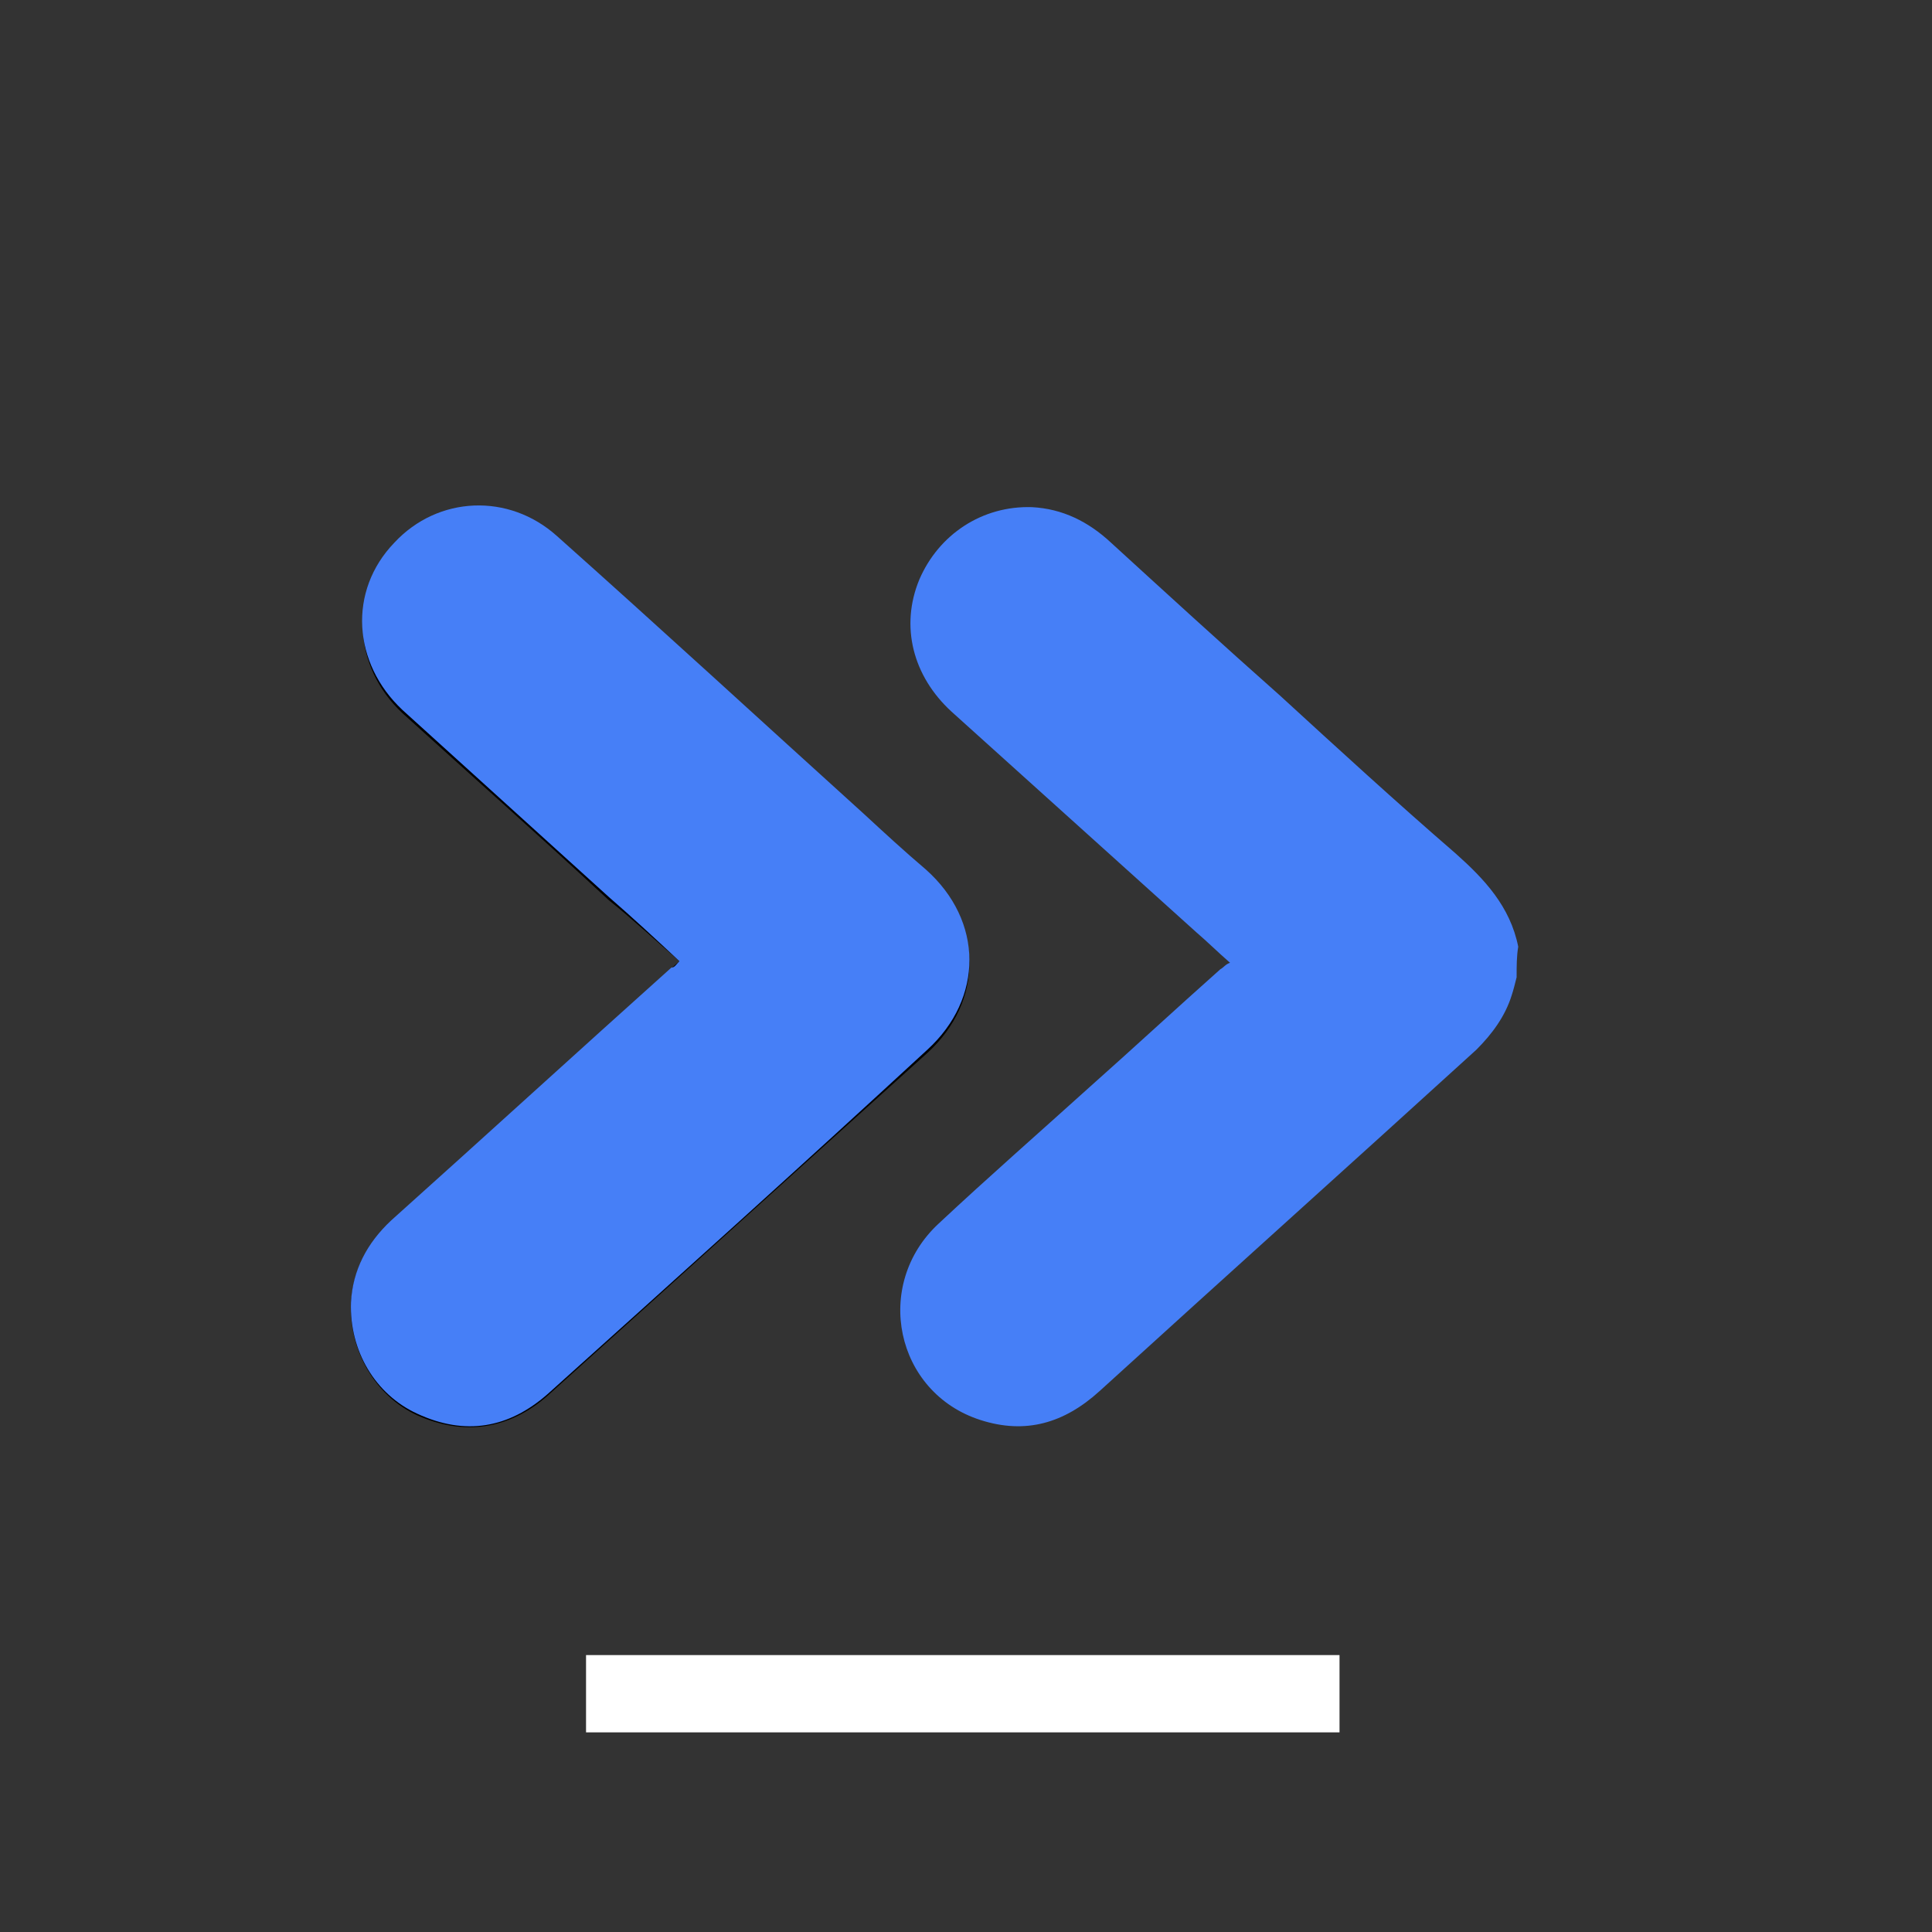
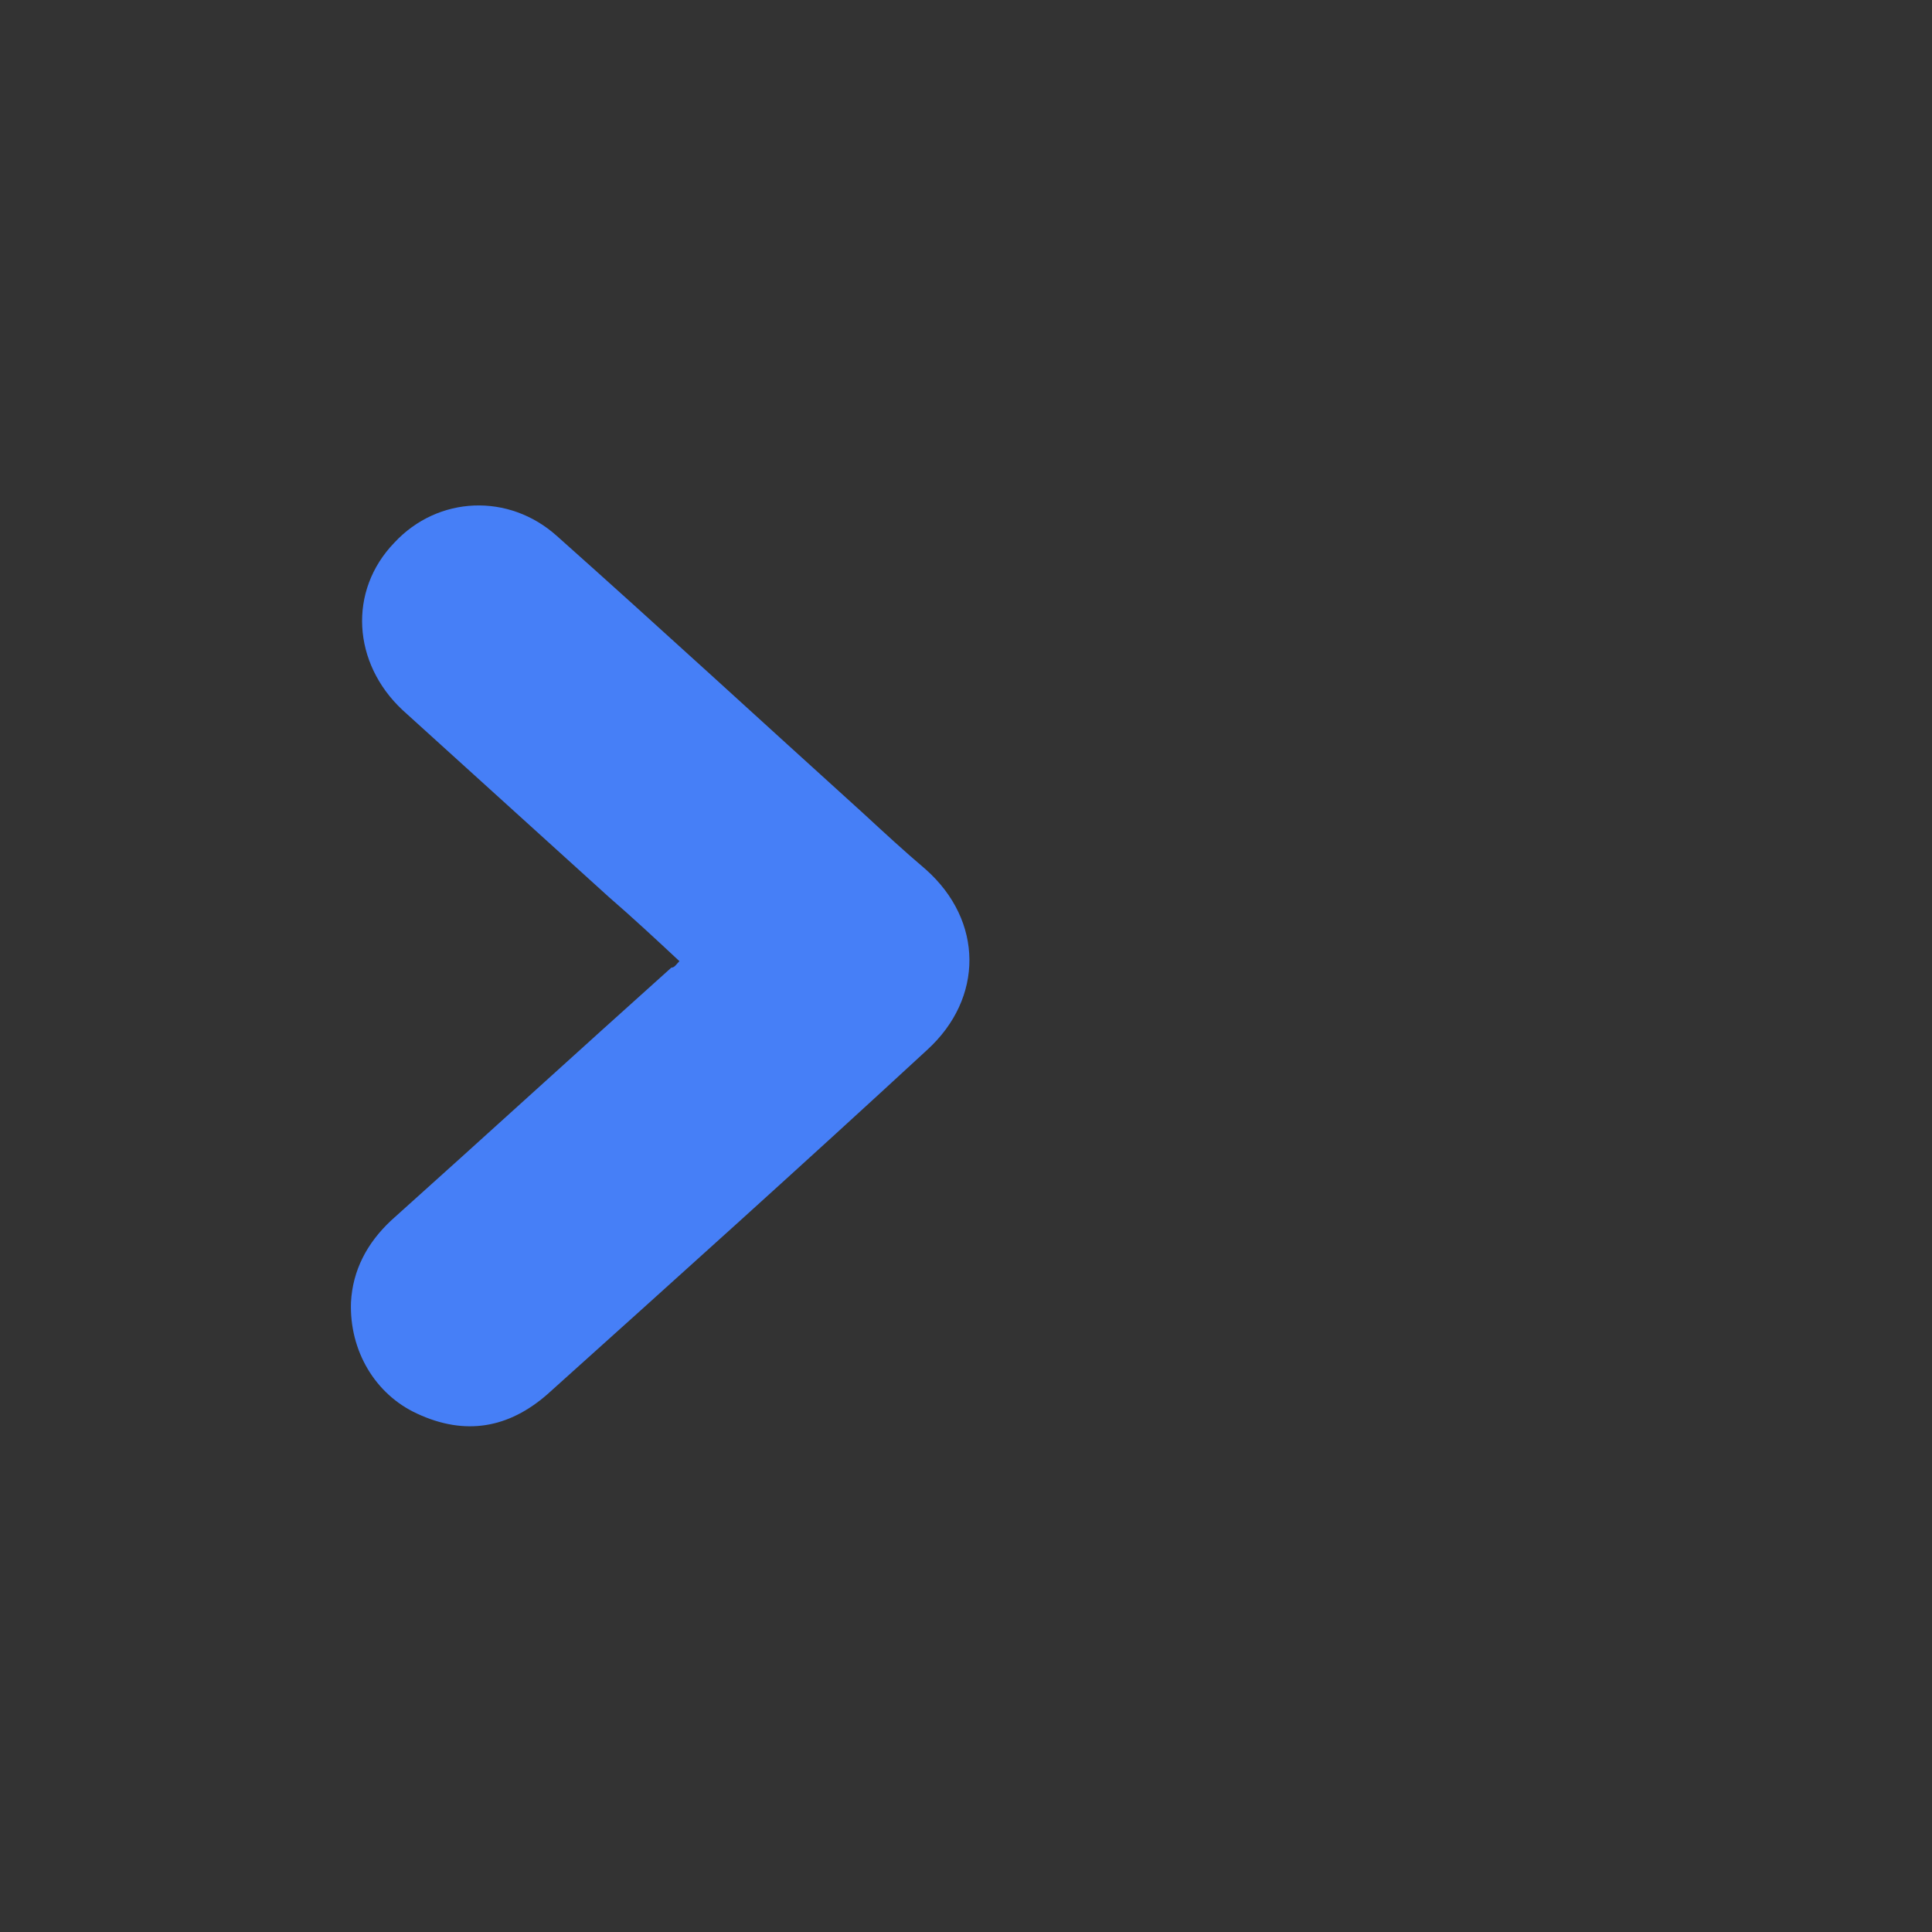
<svg xmlns="http://www.w3.org/2000/svg" version="1.1" id="Calque_1" x="0px" y="0px" viewBox="0 0 120 120" style="enable-background:new 0 0 120 120;" xml:space="preserve">
  <rect x="0" y="0" width="120" height="120" fill="#333333" stroke="none" />
  <style type="text/css"> .st0{fill:#FFFFFF;} .st1{fill:#467FF7;} </style>
-   <rect x="36.4" y="102.8" class="st0" width="46.8" height="4.8" />
  <g>
-     <path d="M42.2,59.7c-0.2,0.2-0.4,0.3-0.5,0.5c-5.8,5.2-11.6,10.5-17.4,15.7c-1.5,1.4-2.4,3-2.5,5.1c-0.1,2.9,1.5,5.7,4.1,6.9 c2.9,1.3,5.7,0.9,8.1-1.2c7.9-7.1,15.7-14.2,23.6-21.3c3.5-3.2,3.5-8-0.1-11.2c-1.3-1.2-2.6-2.4-3.9-3.5 c-6.3-5.7-12.7-11.5-19-17.2c-3-2.7-7.4-2.5-10.1,0.4c-2.8,3-2.6,7.5,0.5,10.4c4.3,3.9,8.6,7.7,12.8,11.6 C39.3,57.1,40.7,58.4,42.2,59.7z" />
-     <path class="st1" d="M94.2,60.7c-0.1,0.4-0.2,0.8-0.3,1.1c-0.4,1.3-1.2,2.4-2.2,3.4c-7.8,7.1-15.6,14.1-23.4,21.2 c-2.2,2-4.6,2.7-7.4,1.8c-5.3-1.7-6.7-8.4-2.6-12.2c3.1-2.9,6.3-5.7,9.4-8.5c2.7-2.4,5.4-4.9,8.1-7.3c0.2-0.1,0.3-0.3,0.6-0.4 c-0.8-0.7-1.4-1.3-2.1-1.9c-5.1-4.6-10.1-9.1-15.2-13.7c-2.4-2.2-3.2-5.3-2-8.2c1.2-2.8,3.9-4.6,7-4.5c1.9,0.1,3.5,0.9,4.9,2.2 c3.5,3.2,7,6.4,10.5,9.5c3.6,3.3,7.2,6.6,10.9,9.8c1.8,1.6,3.4,3.3,3.9,5.8C94.2,59.4,94.2,60,94.2,60.7z" />
    <path class="st1" d="M42.2,59.7c-1.5-1.4-2.9-2.7-4.4-4C33.6,51.9,29.3,48,25,44.1c-3.1-2.9-3.4-7.4-0.5-10.4 c2.7-2.9,7.1-3.1,10.1-0.4c6.4,5.7,12.7,11.5,19,17.2c1.3,1.2,2.6,2.4,3.9,3.5c3.6,3.2,3.6,8,0.1,11.2C49.8,72.4,41.9,79.5,34,86.6 c-2.4,2.1-5.1,2.6-8.1,1.2c-2.6-1.2-4.2-3.9-4.1-6.9c0.1-2,1-3.7,2.5-5.1c5.8-5.2,11.6-10.5,17.4-15.7C41.9,60.1,42,59.9,42.2,59.7 z" />
  </g>
</svg>